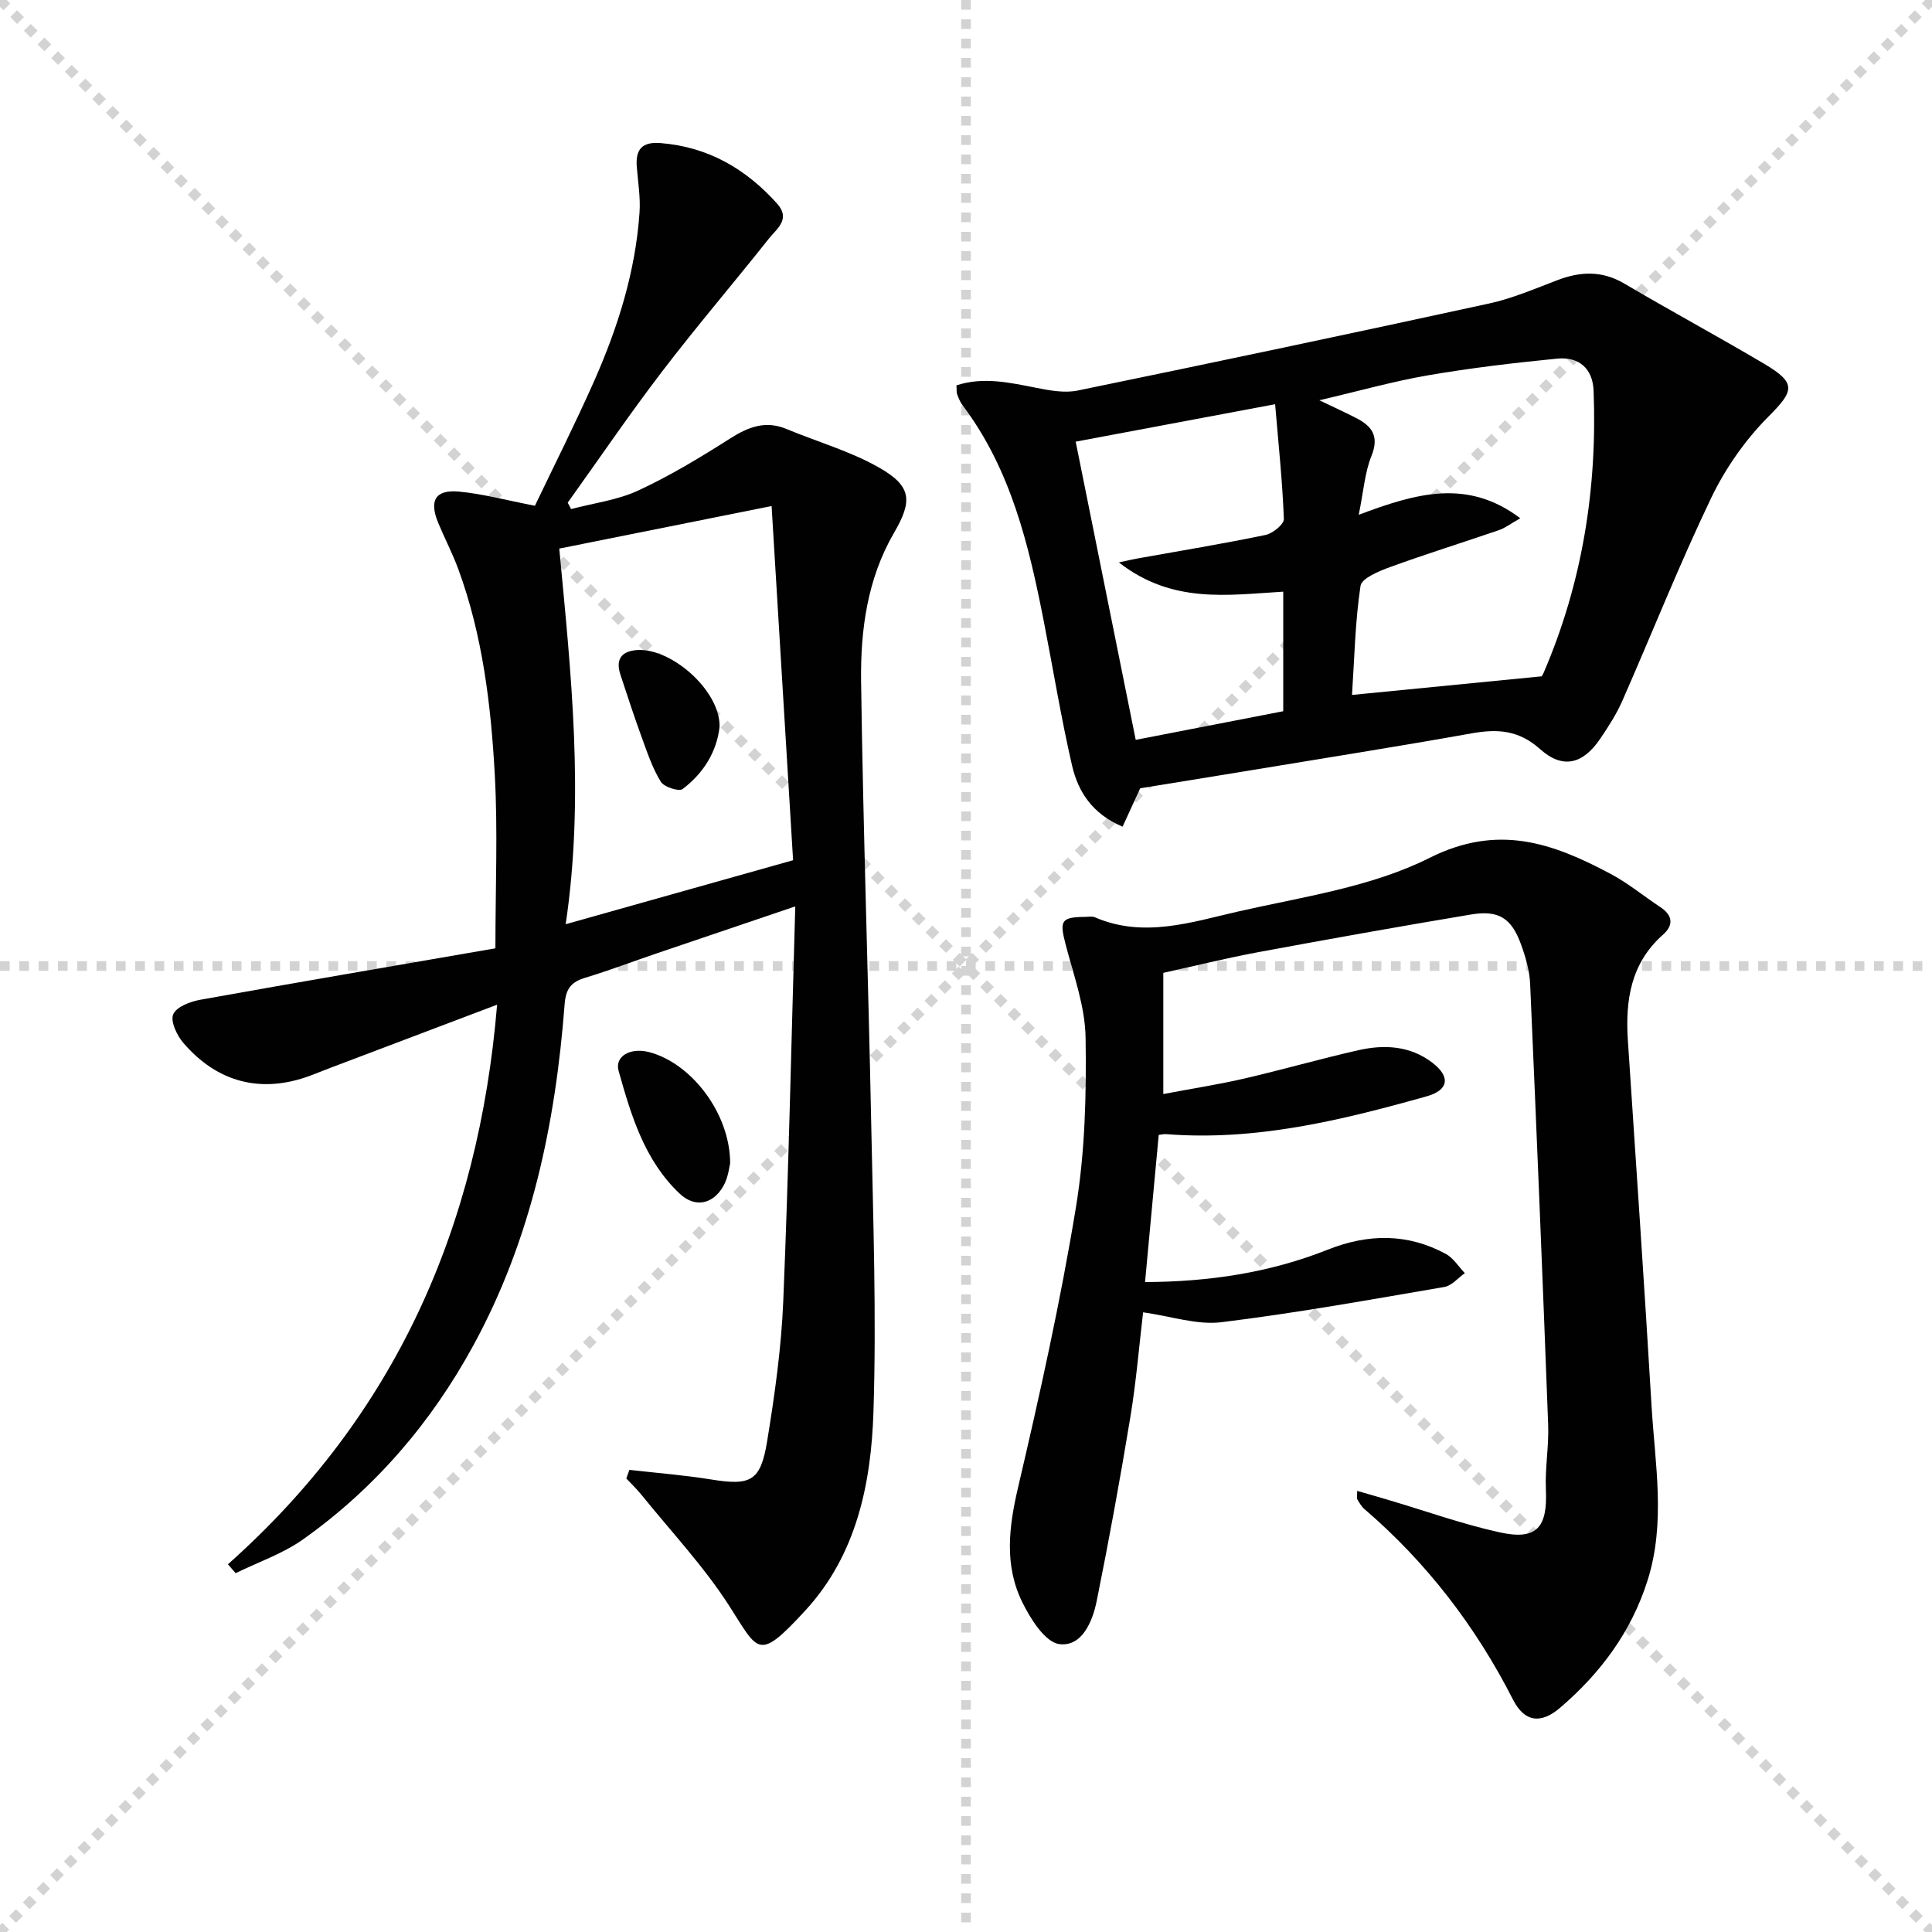
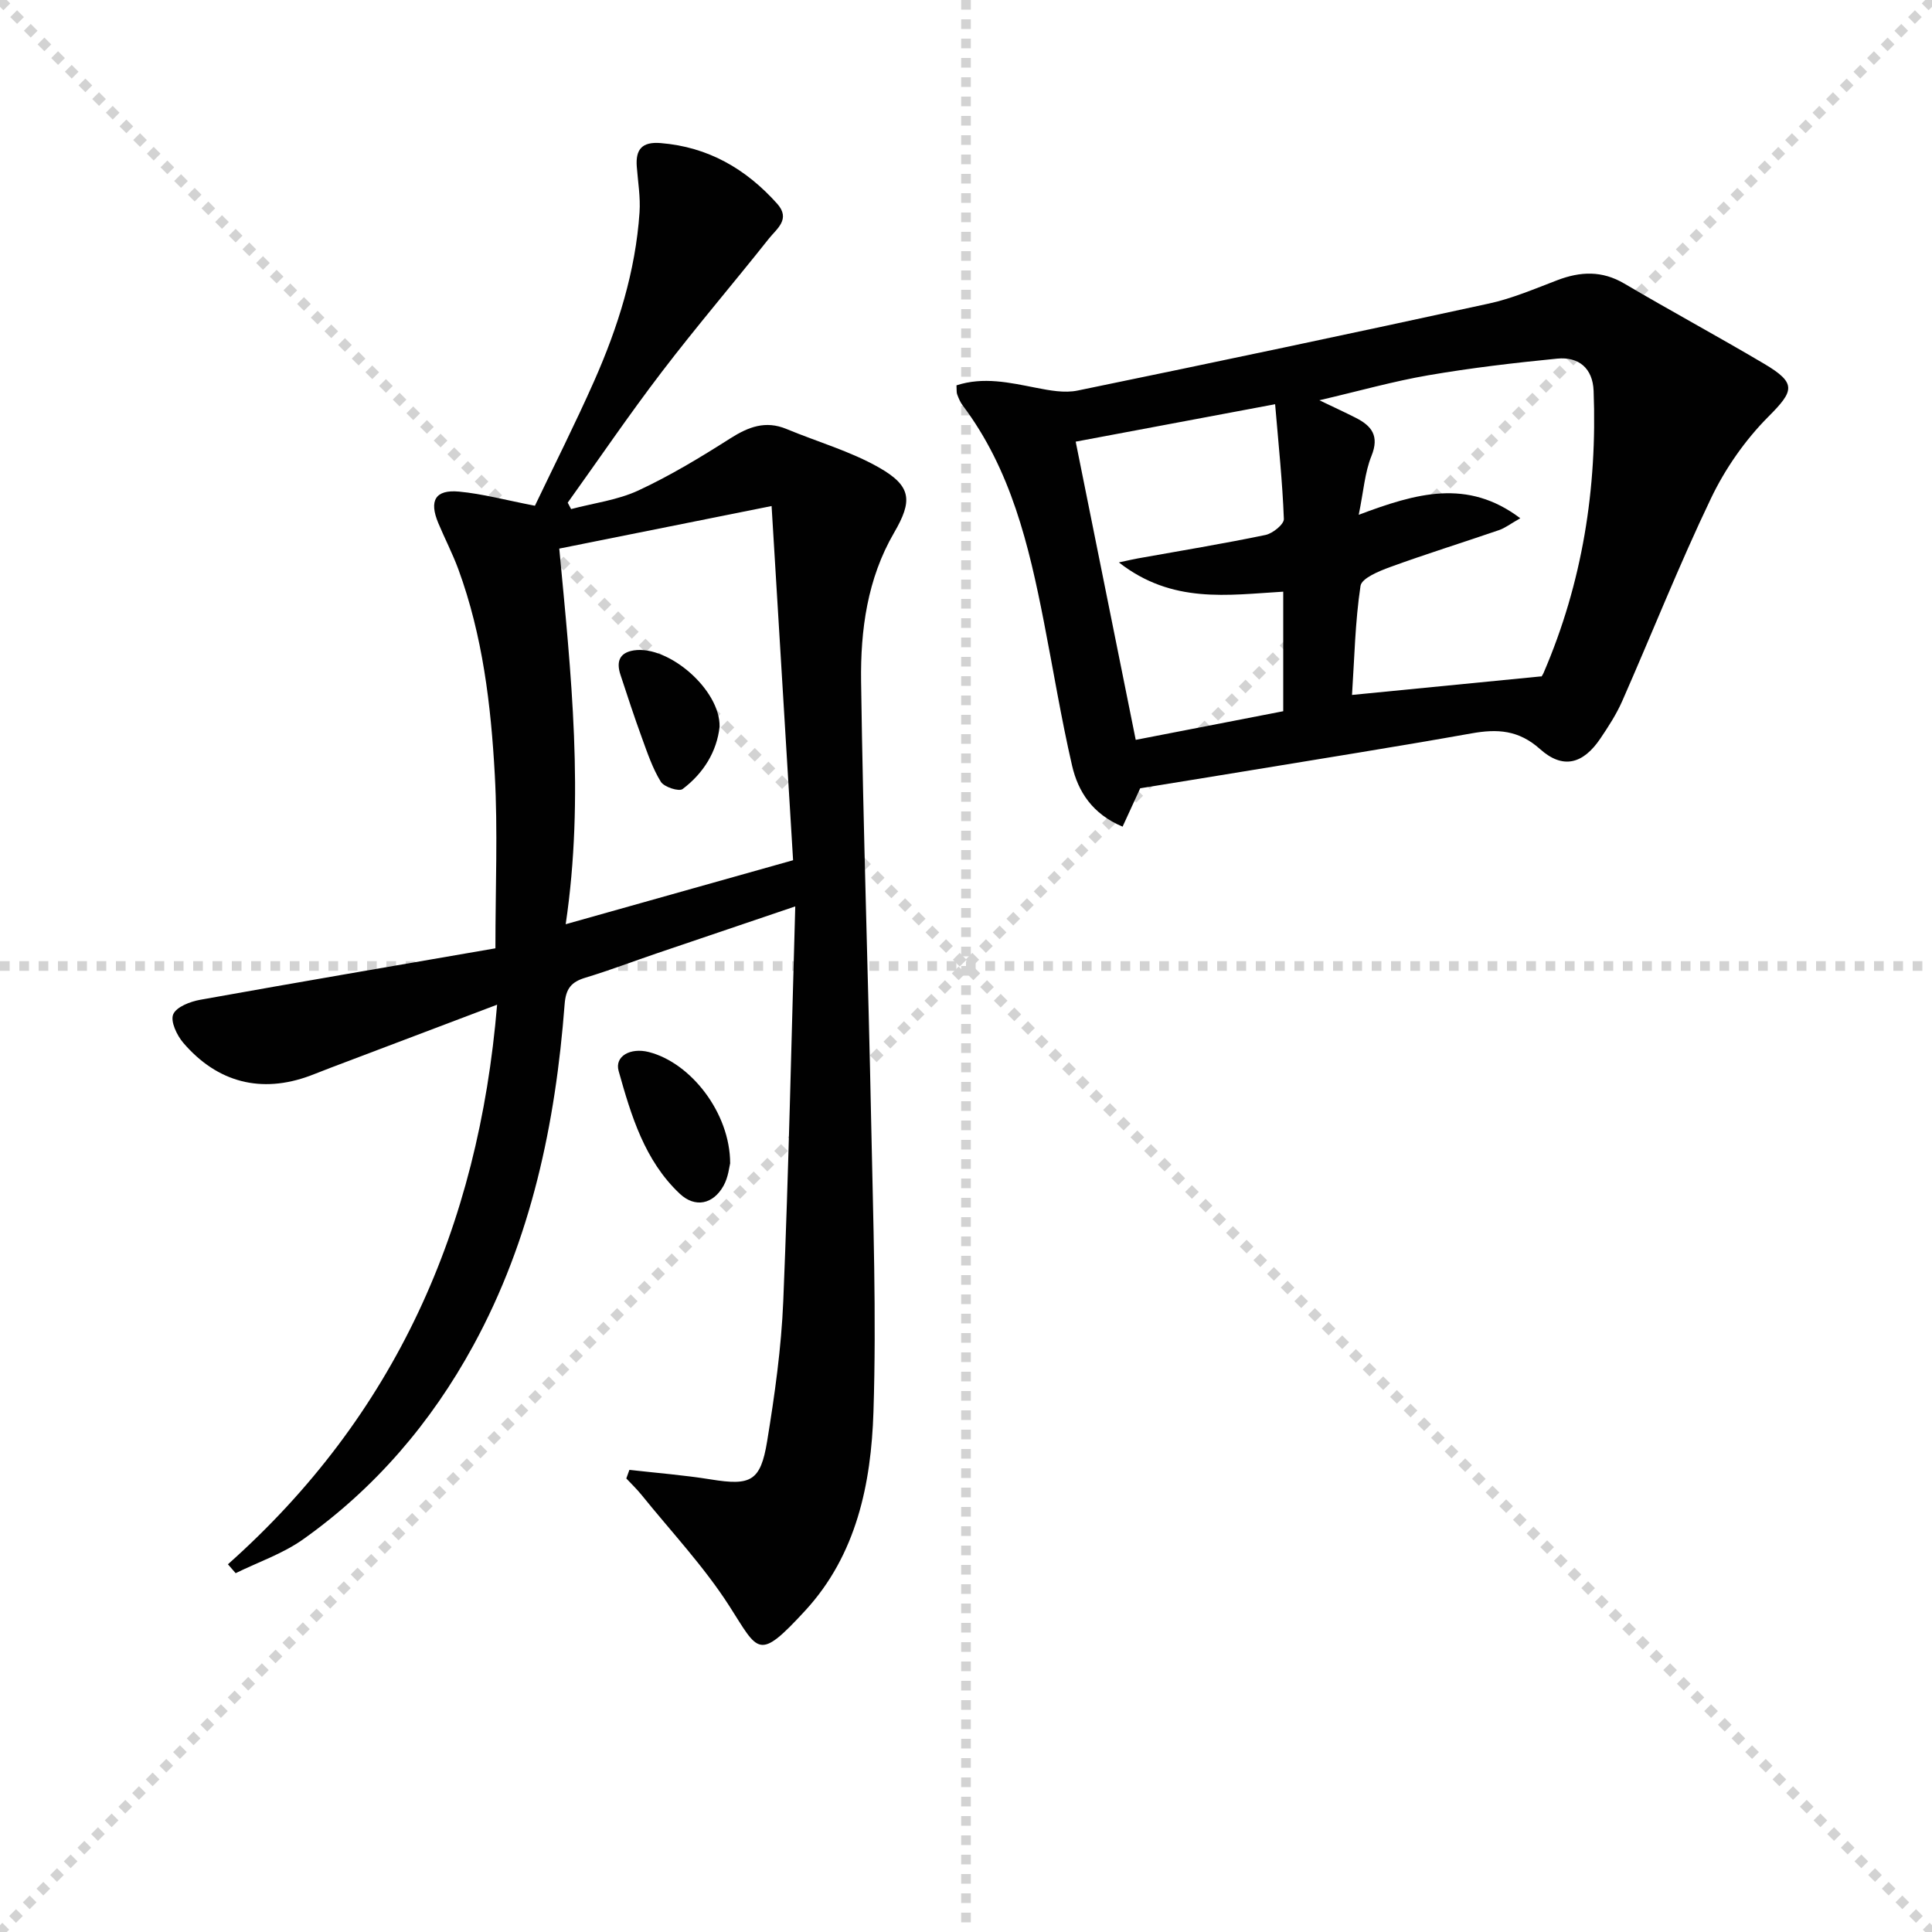
<svg xmlns="http://www.w3.org/2000/svg" enable-background="new 0 0 400 400" viewBox="0 0 400 400">
  <g stroke="lightgray" stroke-dasharray="1,1" stroke-width="1" transform="scale(2, 2)">
    <line x1="0" y1="0" x2="200" y2="200" />
    <line x1="200" y1="0" x2="0" y2="200" />
    <line x1="100" y1="0" x2="100" y2="200" />
    <line x1="0" y1="100" x2="200" y2="100" />
  </g>
  <g fill="#010101">
    <path d="m47.19 323.87c34.59-30.77 51.89-69.66 55.73-115.86-11.98 4.54-23.3 8.82-34.61 13.11-1.39.53-2.77 1.1-4.17 1.62-10.01 3.69-19.1 1.44-26.19-6.83-1.33-1.55-2.7-4.45-2.09-5.9.65-1.55 3.53-2.65 5.61-3.02 20.37-3.66 40.77-7.13 61.1-10.65 0-12.71.51-24.36-.13-35.95-.79-14.42-2.51-28.8-7.54-42.52-1.2-3.26-2.82-6.37-4.16-9.58-1.94-4.65-.62-6.96 4.29-6.51 4.91.46 9.74 1.78 15.72 2.93 3.93-8.24 8.32-16.92 12.26-25.81 4.93-11.14 8.57-22.71 9.4-34.95.21-3.12-.33-6.29-.57-9.43-.28-3.59 1.08-5.2 4.91-4.9 9.85.79 17.67 5.32 24.14 12.54 2.89 3.22-.09 5.21-1.69 7.23-7.34 9.26-15.03 18.24-22.2 27.63-6.74 8.82-12.99 18.02-19.46 27.05.23.44.47.88.7 1.33 4.66-1.24 9.61-1.85 13.92-3.85 6.59-3.06 12.88-6.87 19.03-10.78 3.76-2.39 7.3-3.76 11.65-1.95 6.4 2.66 13.2 4.59 19.17 7.99 6.77 3.86 6.94 6.89 3.09 13.5-5.53 9.51-6.96 20.13-6.82 30.76.42 30.45 1.48 60.89 2.09 91.33.4 19.97 1.11 39.97.47 59.92-.48 14.87-3.51 29.61-14.12 41.13-9.78 10.61-9.64 8.54-15.72-.94-5.25-8.19-12.04-15.4-18.18-23.01-.97-1.2-2.09-2.27-3.15-3.4.21-.59.42-1.19.64-1.78 5.62.64 11.28 1.08 16.87 1.98 8.22 1.33 10.28.42 11.64-7.86 1.58-9.65 2.95-19.4 3.35-29.15 1.11-26.92 1.68-53.86 2.48-81.63-10.33 3.5-19.56 6.62-28.79 9.76-4.88 1.66-9.7 3.5-14.63 4.99-2.92.88-4.08 2.22-4.33 5.51-1.89 24.7-6.89 48.63-18.9 70.64-8.74 16.02-20.38 29.6-35.27 40.16-4.19 2.97-9.27 4.69-13.94 6.99-.53-.63-1.07-1.23-1.6-1.84zm117.01-145.77c-1.49-24.58-2.96-48.72-4.45-73.33-14.92 2.99-29.18 5.85-43.96 8.81 2.44 25.85 5.24 51.41 1.33 77.77 16-4.51 31.14-8.77 47.08-13.25z" />
-     <path d="m280.99 308.67c2.34.68 4.44 1.27 6.54 1.9 7.62 2.26 15.14 4.95 22.88 6.67 7.73 1.72 10.01-.92 9.65-8.85-.2-4.46.64-8.97.47-13.44-1.14-30.41-2.39-60.82-3.73-91.23-.12-2.77-.94-5.59-1.9-8.22-1.98-5.44-4.64-7.12-10.36-6.16-14.73 2.46-29.43 5.09-44.11 7.81-6.57 1.22-13.07 2.84-19.58 4.27v25.09c6.17-1.17 11.52-1.99 16.77-3.21 7.92-1.83 15.75-4.09 23.68-5.88 5.33-1.2 10.67-.91 15.24 2.59 3.82 2.93 3.42 5.69-1.19 6.98-17.62 4.95-35.36 9.29-53.93 7.82-.47-.04-.95.1-1.52.16-.94 10.07-1.87 20.07-2.83 30.47 13.3-.06 25.83-1.94 37.85-6.72 8.31-3.3 16.49-3.42 24.44.9 1.56.85 2.62 2.63 3.92 3.97-1.41.99-2.71 2.6-4.24 2.86-15.36 2.63-30.71 5.41-46.17 7.3-5.05.62-10.41-1.24-16.2-2.05-.83 6.96-1.43 14.34-2.63 21.62-2.1 12.75-4.42 25.48-6.98 38.15-.86 4.27-3.08 9.55-7.76 8.92-2.93-.4-5.95-5.22-7.65-8.68-3.76-7.64-2.79-15.57-.86-23.8 4.49-19.18 8.77-38.46 11.96-57.89 1.9-11.54 2.19-23.45 2.01-35.17-.1-6.47-2.47-12.94-4.14-19.33-1.28-4.92-.96-5.64 4.07-5.69.67-.01 1.42-.16 1.99.08 10.06 4.36 19.93 1.03 29.61-1.18 13.41-3.06 27.6-5.05 39.65-11.1 14.25-7.16 25.53-3.07 37.47 3.27 3.65 1.93 6.89 4.63 10.35 6.91 2.59 1.71 2.76 3.75.56 5.69-6.68 5.91-7.83 13.57-7.29 21.85 1.66 25.21 3.41 50.42 4.9 75.64.71 12.05 2.98 24.15-.8 36.16-3.37 10.69-9.75 19.24-18.11 26.41-4.02 3.45-7.39 2.97-9.75-1.64-7.73-15.18-17.88-28.41-30.81-39.51-.6-.52-1.02-1.28-1.44-1.99-.15-.23-.03-.63-.03-1.75z" />
    <path d="m198.03 79.78c5.57-1.81 11-.57 16.49.51 2.81.55 5.87 1.13 8.59.57 28.43-5.85 56.82-11.84 85.18-18.02 4.83-1.05 9.48-3.06 14.14-4.83 4.77-1.82 9.25-2.02 13.86.7 9.59 5.65 19.4 10.95 28.98 16.62 6.76 4.01 6.18 5.59.85 10.94-4.8 4.82-8.93 10.74-11.87 16.89-6.6 13.77-12.23 28.01-18.39 42-1.2 2.72-2.85 5.27-4.52 7.74-3.57 5.29-7.75 6.43-12.48 2.2-4.45-3.98-8.85-4.22-14.21-3.26-15.67 2.79-31.39 5.28-47.09 7.87-7.19 1.19-14.39 2.34-21.49 3.49-1.2 2.62-2.39 5.2-3.65 7.95-6.24-2.62-9.21-7.23-10.46-12.64-2.27-9.84-3.89-19.83-5.83-29.75-3.11-15.88-6.81-31.55-16.83-44.84-.49-.65-.82-1.45-1.11-2.22-.18-.43-.1-.95-.16-1.92zm83.28 26.8c11.89-4.46 22.48-7.56 33.45.72-2.1 1.19-3.17 2.03-4.39 2.45-7.51 2.58-15.09 4.93-22.55 7.65-2.3.84-5.9 2.31-6.14 3.9-1.12 7.45-1.26 15.04-1.76 22.58 13.45-1.32 25.96-2.55 39.22-3.85-.24.38.2-.14.45-.73 8.03-18.65 11.12-38.18 10.35-58.38-.18-4.68-3.08-7.11-7.55-6.67-8.91.88-17.82 1.92-26.64 3.44-7.23 1.24-14.32 3.25-22.59 5.18 3.34 1.6 5.45 2.57 7.51 3.62 3.33 1.68 4.95 3.76 3.28 7.9-1.39 3.44-1.64 7.33-2.64 12.19zm-49.66 9.86c2.35-.5 3.14-.69 3.94-.83 8.81-1.58 17.65-3.03 26.41-4.85 1.5-.31 3.85-2.21 3.81-3.31-.29-7.69-1.1-15.37-1.81-23.76-14.65 2.75-28 5.26-41.29 7.75 4.04 20.07 8.21 40.76 12.43 61.74 10.71-2.08 20.72-4.03 30.54-5.93 0-8.61 0-16.71 0-24.75-11.54.68-22.97 2.57-34.03-6.06z" />
    <path d="m151.17 240.85c-.17.63-.37 2.87-1.37 4.65-2.15 3.85-5.89 4.63-9.06 1.65-7.29-6.86-10.07-16.2-12.66-25.42-.86-3.07 2.45-4.88 6.24-3.92 8.71 2.22 16.84 12.6 16.85 23.04z" />
    <path d="m148.98 150.47c-.56 5.1-3.28 9.59-7.65 12.89-.76.58-3.83-.41-4.51-1.5-1.71-2.77-2.78-5.97-3.91-9.07-1.58-4.32-3.01-8.7-4.45-13.08-.87-2.64-.3-4.59 2.81-5.06 7.19-1.06 17.88 8.19 17.71 15.82z" />
  </g>
</svg>